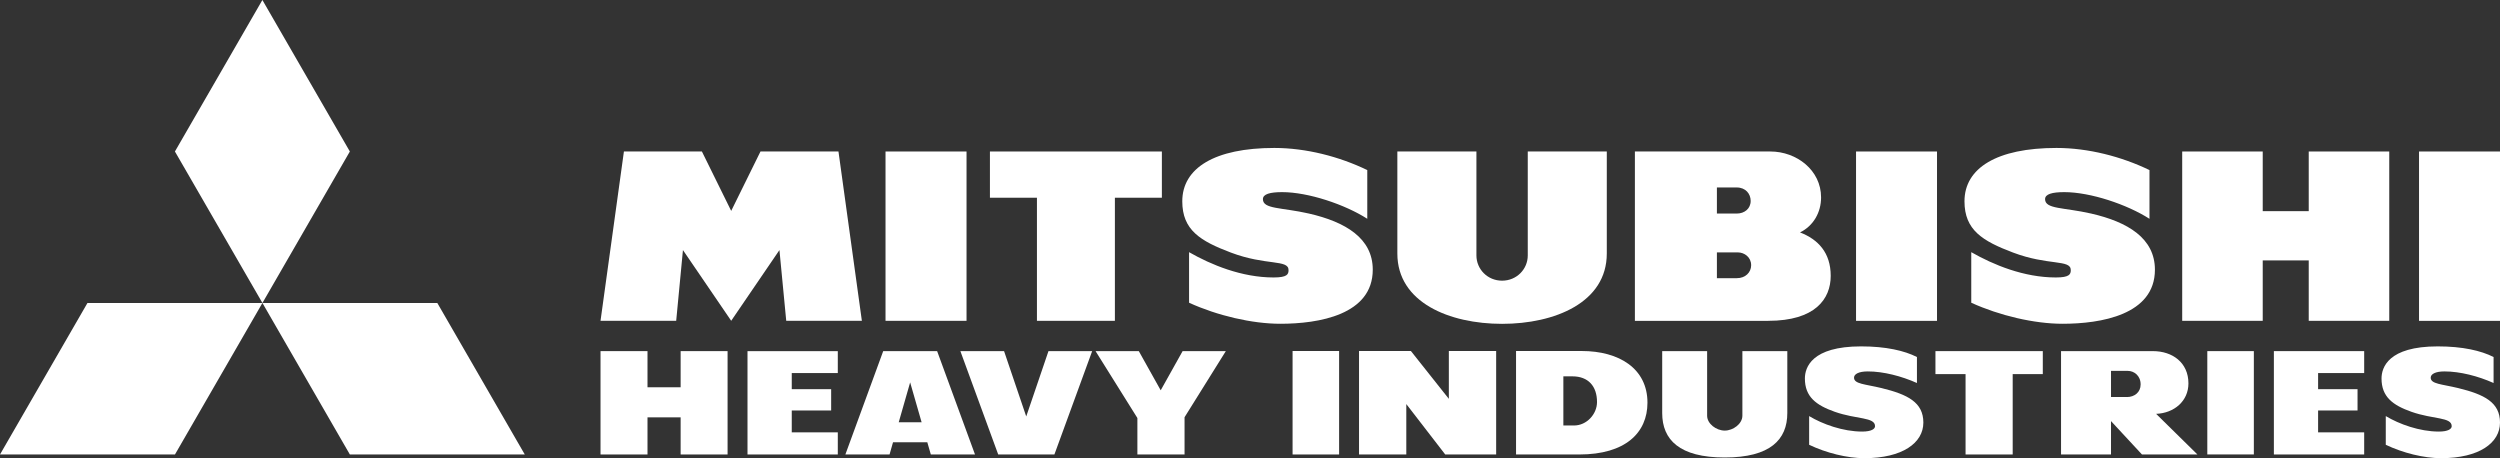
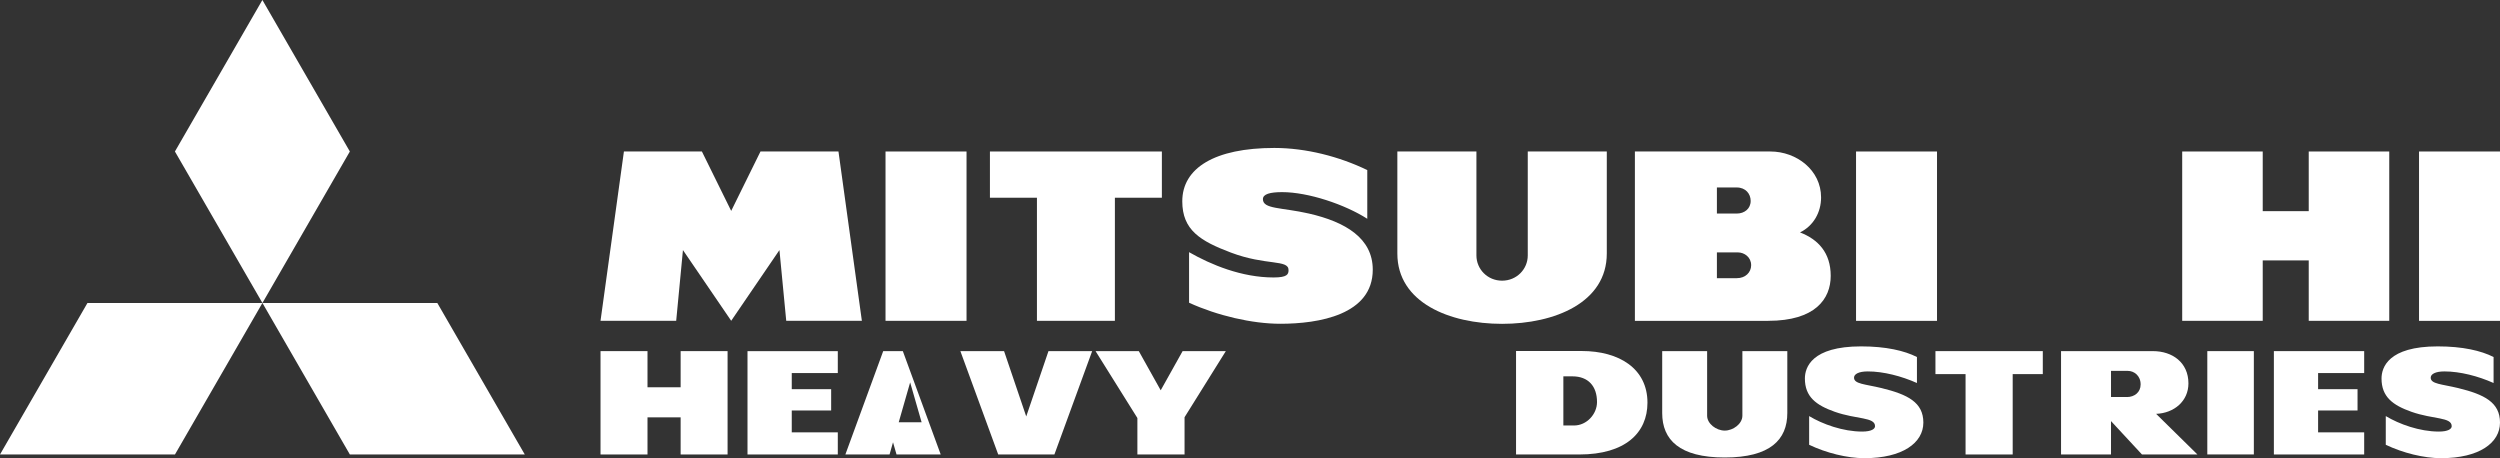
<svg xmlns="http://www.w3.org/2000/svg" id="Layer_2" data-name="Layer 2" viewBox="0 0 670 122.79">
  <rect x="0" y="0" width="670" height="122.79" fill="#333333" stroke="none" />
  <defs>
    <style>
      .cls-1 {
        fill: #fff;
      }
    </style>
  </defs>
  <g id="_レイヤー_1" data-name="レイヤー 1">
    <g>
-       <rect class="cls-1" x="346.41" y="94.07" width="12.47" height="27.73" />
      <rect class="cls-1" x="591.56" y="94.1" width="12.47" height="27.69" />
      <g>
        <path class="cls-1" d="M513.74,102.65v-6.97c-3.38-1.71-8.32-2.85-14.97-2.85-13.3,0-15.06,5.69-15.06,8.61,0,4.89,2.99,7.15,8.01,8.92,5.87,2.07,10.79,1.38,10.79,3.86,0,.72-.95,1.44-3.44,1.44-5.16,0-10.64-1.99-14.22-4.15v7.69c4.57,2.19,10.21,3.59,14.8,3.59,10.23,0,15.81-4.11,15.81-9.54s-4.22-7.54-11.18-9.24c-4.46-1.08-7.4-1.08-7.4-2.8,0-.95,1.25-1.67,3.68-1.67,4.23,0,9.07,1.27,13.19,3.11" />
        <path class="cls-1" d="M668.28,102.65v-6.97c-3.37-1.71-8.31-2.85-14.97-2.85-13.3,0-15.06,5.69-15.06,8.61,0,4.89,2.99,7.15,8.01,8.92,5.87,2.07,10.8,1.38,10.8,3.86,0,.72-.95,1.44-3.44,1.44-5.16,0-10.64-1.99-14.23-4.15v7.69c4.58,2.19,10.21,3.59,14.81,3.59,10.24,0,15.8-4.11,15.8-9.54s-4.22-7.54-11.18-9.24c-4.46-1.08-7.39-1.08-7.39-2.8,0-.95,1.25-1.67,3.67-1.67,4.23,0,9.08,1.27,13.19,3.11" />
        <path class="cls-1" d="M462.23,122.61c12.17,0,16.77-4.77,16.77-11.91v-16.6h-12.04v17.31c0,2.17-2.48,3.99-4.73,3.99s-4.72-1.82-4.72-3.99v-17.31h-12.04v16.6c0,7.14,4.6,11.91,16.77,11.91" />
        <polygon class="cls-1" points="633.6 121.8 633.6 115.87 621.25 115.87 621.25 110.01 631.82 110.01 631.82 104.3 621.25 104.3 621.25 99.98 633.6 99.98 633.6 94.1 609.4 94.1 609.4 121.8 633.6 121.8" />
        <polygon class="cls-1" points="518.7 100.26 526.77 100.26 526.77 121.8 539.4 121.8 539.4 100.26 547.47 100.26 547.47 94.1 518.7 94.1 518.7 100.26" />
-         <polygon class="cls-1" points="400.97 121.8 400.97 94.07 388.29 94.07 388.29 106.89 378.12 94.07 364.22 94.07 364.22 121.8 376.89 121.8 376.89 108.29 387.32 121.8 400.97 121.8" />
        <polygon class="cls-1" points="311.07 104.6 305.2 94.1 293.61 94.1 304.82 112.03 304.82 121.8 317.46 121.8 317.46 111.82 328.52 94.1 316.94 94.1 311.07 104.6" />
        <polygon class="cls-1" points="282.58 121.8 292.7 94.1 280.99 94.1 275.03 111.61 269.09 94.1 257.38 94.1 267.52 121.8 282.58 121.8" />
-         <path class="cls-1" d="M236.7,94.1l-10.14,27.7h11.84l.93-3.27h9.19l.94,3.27h11.84l-10.15-27.7h-14.45ZM240.86,113.16l3.06-10.68,3.07,10.68h-6.12Z" />
+         <path class="cls-1" d="M236.7,94.1l-10.14,27.7h11.84l.93-3.27l.94,3.27h11.84l-10.15-27.7h-14.45ZM240.86,113.16l3.06-10.68,3.07,10.68h-6.12Z" />
        <polygon class="cls-1" points="224.53 121.8 224.53 115.87 212.19 115.87 212.19 110.01 222.75 110.01 222.75 104.3 212.19 104.3 212.19 99.98 224.53 99.98 224.53 94.11 200.33 94.11 200.33 121.8 224.53 121.8" />
        <path class="cls-1" d="M423.28,121.8c12.28,0,18.24-5.78,18.24-13.89,0-9.09-7.53-13.84-17.62-13.84h-17.6v27.73h16.98ZM421.86,114.02h-2.88v-13.16h2.43c4.24,0,6.59,2.64,6.59,6.89,0,3.26-2.79,6.28-6.14,6.28" />
        <path class="cls-1" d="M552.36,94.1v27.7h13.39v-8.95l8.3,8.95h14.86l-11.07-10.89c4.81-.19,8.66-3.39,8.66-8.17,0-5.59-4.32-8.64-9.49-8.64h-24.65ZM570.02,106.4h-4.27v-7h4.53c1.62,0,3.41,1.25,3.41,3.64,0,2.1-1.67,3.37-3.67,3.37" />
        <polygon class="cls-1" points="182.41 94.1 182.41 103.79 173.53 103.79 173.53 94.1 160.94 94.1 160.94 121.8 173.53 121.8 173.53 111.85 182.41 111.85 182.41 121.8 194.99 121.8 194.99 94.1 182.41 94.1" />
        <rect class="cls-1" x="237.32" y="40.6" width="21.71" height="45.38" />
        <polygon class="cls-1" points="203.81 40.6 195.96 56.52 188.11 40.6 167.21 40.6 160.94 85.97 181.22 85.97 183.03 67.02 195.96 85.97 208.89 67.02 210.71 85.97 230.98 85.97 224.71 40.6 203.81 40.6" />
        <polygon class="cls-1" points="311.38 40.6 265.3 40.6 265.3 52.99 277.9 52.99 277.9 85.98 298.79 85.98 298.79 52.99 311.38 52.99 311.38 40.6" />
        <path class="cls-1" d="M366.43,58.66v-13.08c-7.51-3.63-16.43-5.93-24.92-5.93-15.96,0-24.66,5.38-24.66,14.3,0,7.7,4.83,10.64,13,13.73,9.46,3.58,15.48,1.79,15.48,4.7,0,1.13-.35,1.98-4.01,1.98-8.53,0-16.73-3.39-22.65-6.78v13.55c7.56,3.45,16.87,5.64,24.47,5.64,10.26,0,24.76-2.39,24.76-14.49,0-8.42-7.27-12.8-17.11-15.05-7.38-1.68-12.33-1.15-12.33-3.86,0-1.36,1.92-1.88,5.16-1.88,6.99,0,16.82,3.3,22.82,7.15" />
        <rect class="cls-1" x="497.42" y="40.6" width="21.7" height="45.39" />
        <rect class="cls-1" x="648.3" y="40.6" width="21.7" height="45.39" />
-         <path class="cls-1" d="M576.06,58.66v-13.08c-7.51-3.63-16.43-5.93-24.93-5.93-15.96,0-24.65,5.38-24.65,14.3,0,7.7,4.83,10.64,13,13.73,9.46,3.58,15.49,1.79,15.49,4.7,0,1.13-.35,1.98-4.02,1.98-8.53,0-16.73-3.39-22.65-6.78v13.55c7.57,3.45,16.88,5.64,24.47,5.64,10.26,0,24.75-2.39,24.75-14.49,0-8.42-7.26-12.8-17.1-15.05-7.38-1.68-12.34-1.15-12.34-3.86,0-1.36,1.92-1.88,5.16-1.88,6.99,0,16.82,3.3,22.82,7.15" />
        <path class="cls-1" d="M402.56,86.79c14.11,0,28.06-5.71,28.06-18.84v-27.35h-21.18v27.85c0,3.7-2.98,6.77-6.88,6.77s-6.88-3.08-6.88-6.77v-27.85h-21.19v27.35c0,13.12,13.96,18.84,28.07,18.84" />
        <path class="cls-1" d="M473.9,85.98c12.54,0,16.73-5.83,16.73-12.05s-3.38-9.77-8.22-11.64c3.62-1.79,5.64-5.39,5.64-9.38,0-7.33-6.59-12.31-13.59-12.31h-36.31v45.39h35.75ZM465.42,50.24c2.43,0,3.76,1.72,3.76,3.61,0,2.11-1.71,3.38-3.69,3.38h-5.36v-6.99h5.29ZM465.49,74.55h-5.36v-6.91h5.58c1.79,0,3.6,1.28,3.6,3.44,0,1.9-1.53,3.47-3.82,3.47" />
        <polygon class="cls-1" points="618.74 40.6 618.74 56.59 606.41 56.59 606.41 40.6 584.83 40.6 584.83 85.98 606.41 85.98 606.41 69.79 618.74 69.79 618.74 85.98 640.32 85.98 640.32 40.6 618.74 40.6" />
        <polygon class="cls-1" points="70.33 81.2 93.76 40.6 70.32 0 46.88 40.6 70.33 81.2" />
        <polygon class="cls-1" points="70.33 81.2 93.76 121.8 140.64 121.8 117.2 81.2 70.33 81.2" />
        <polygon class="cls-1" points="70.33 81.2 23.44 81.2 0 121.8 46.89 121.8 70.33 81.2" />
      </g>
    </g>
  </g>
</svg>